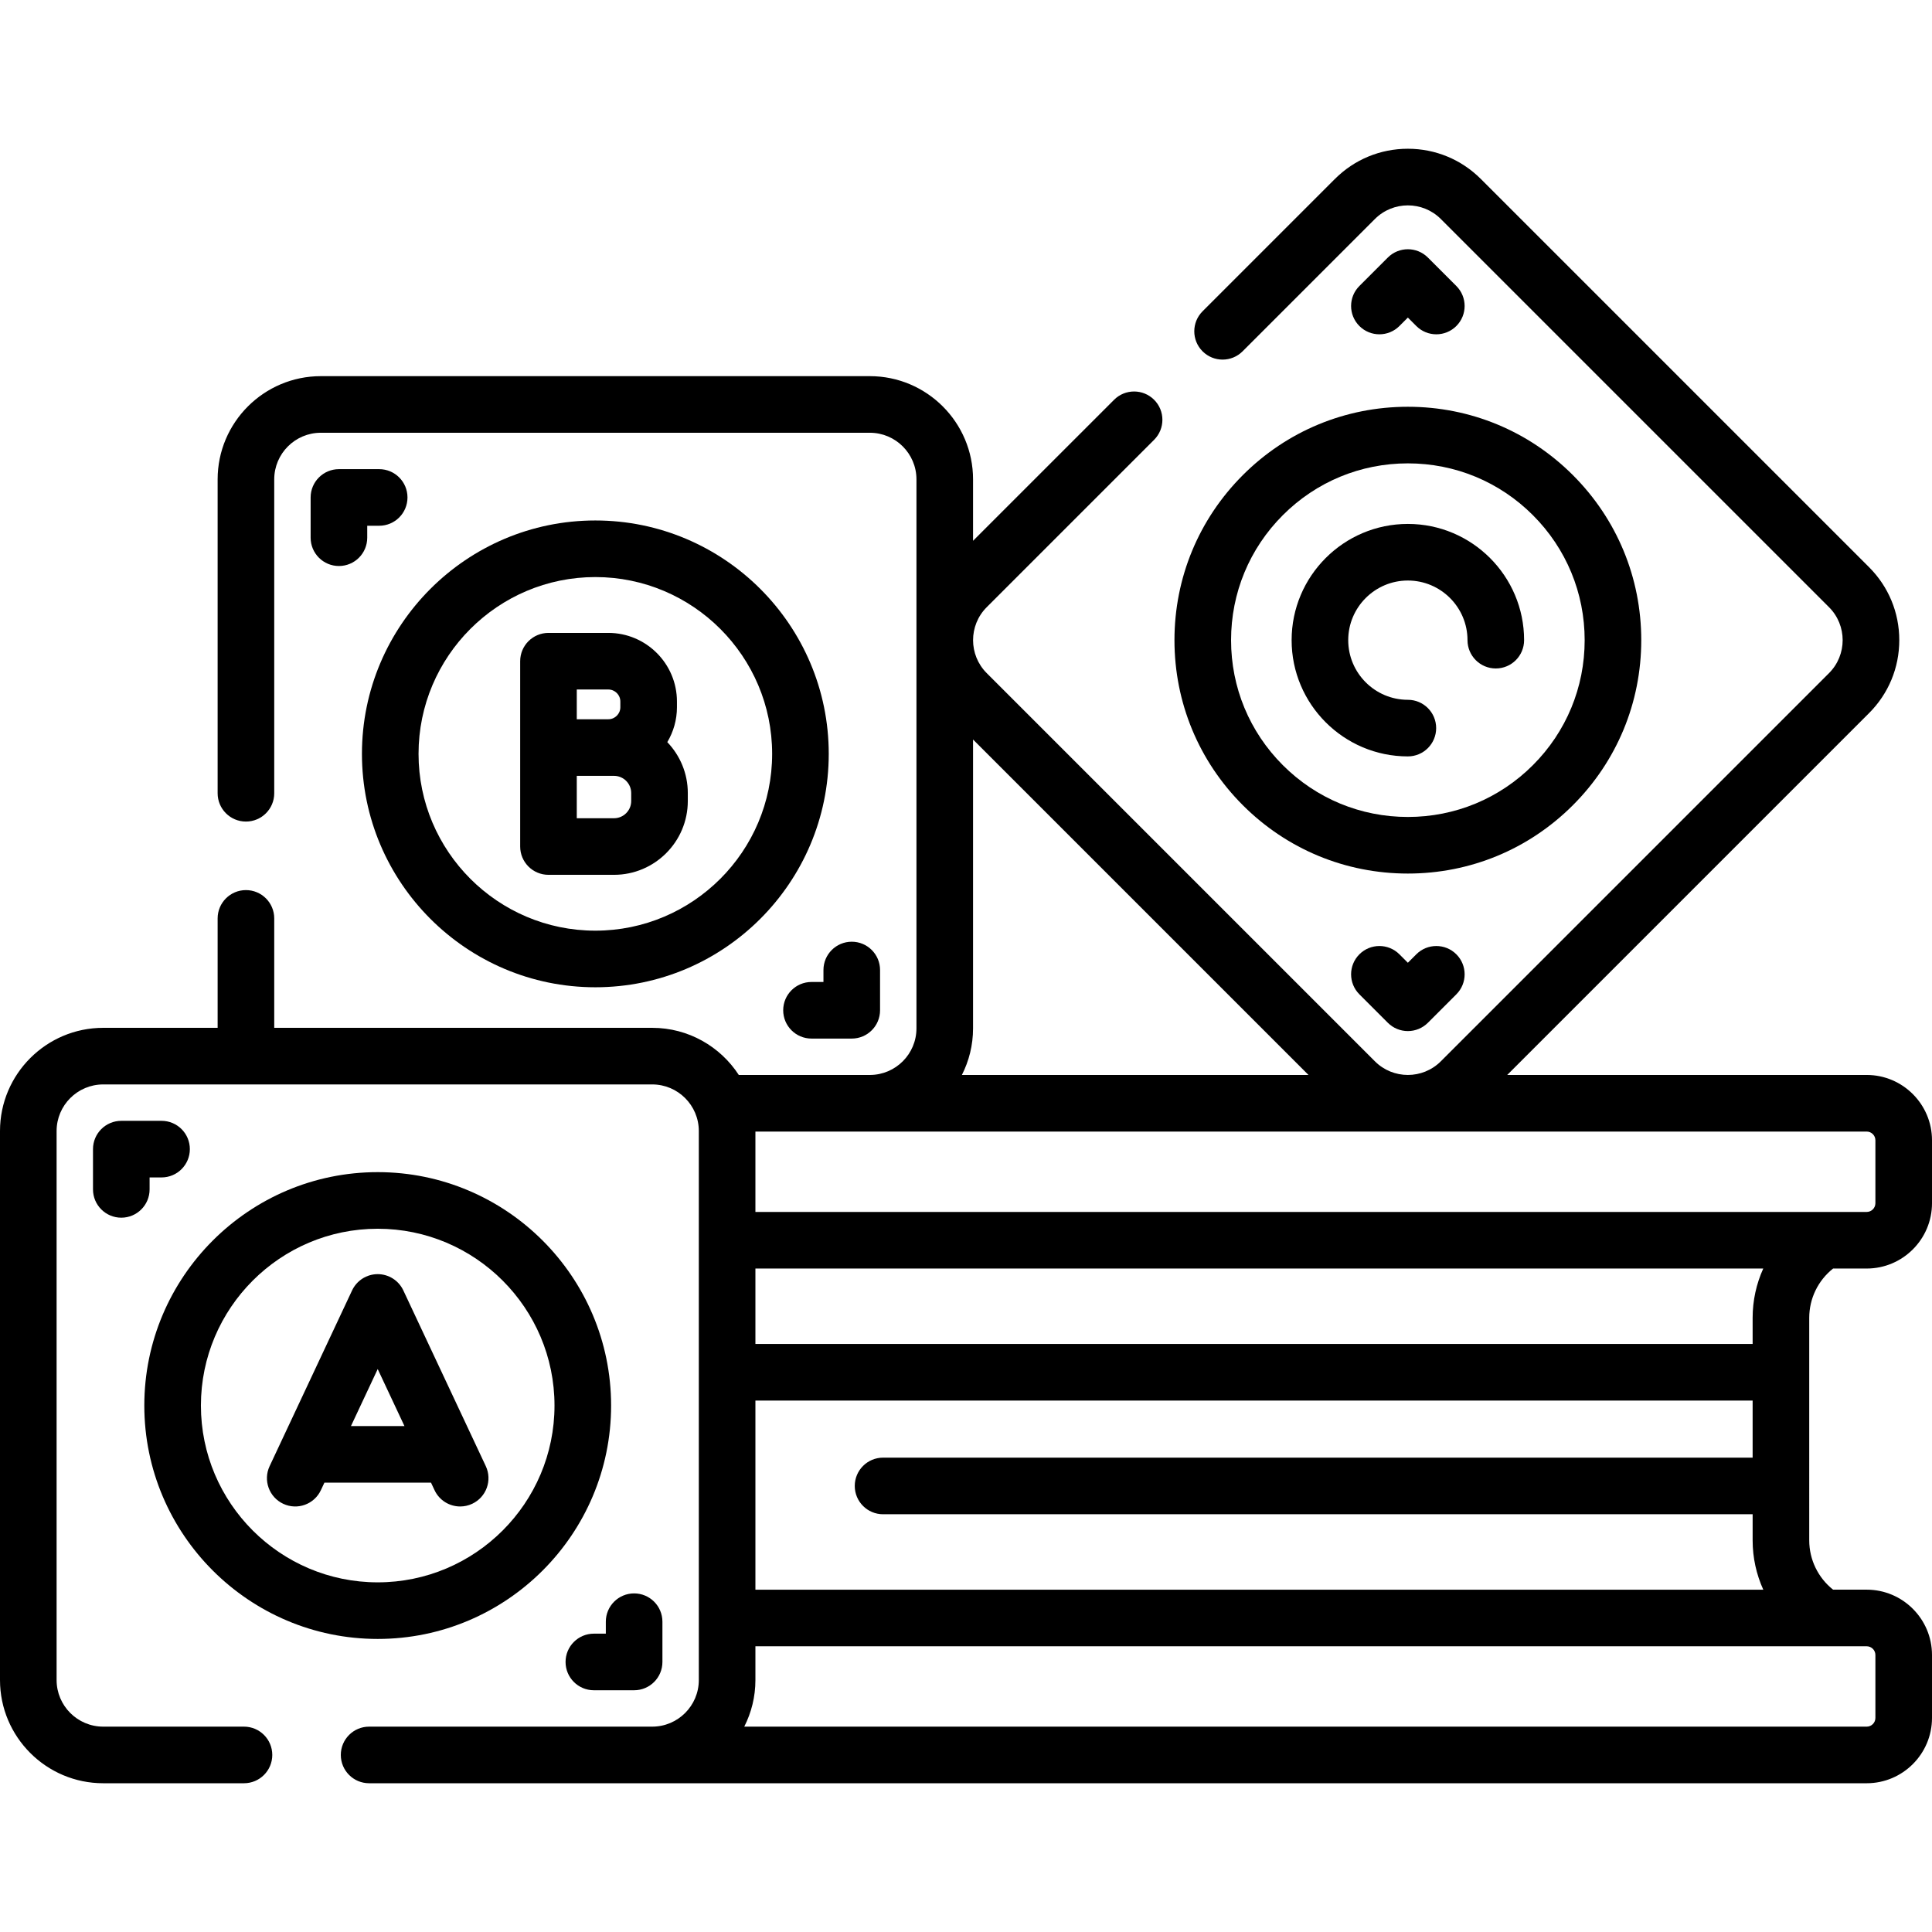
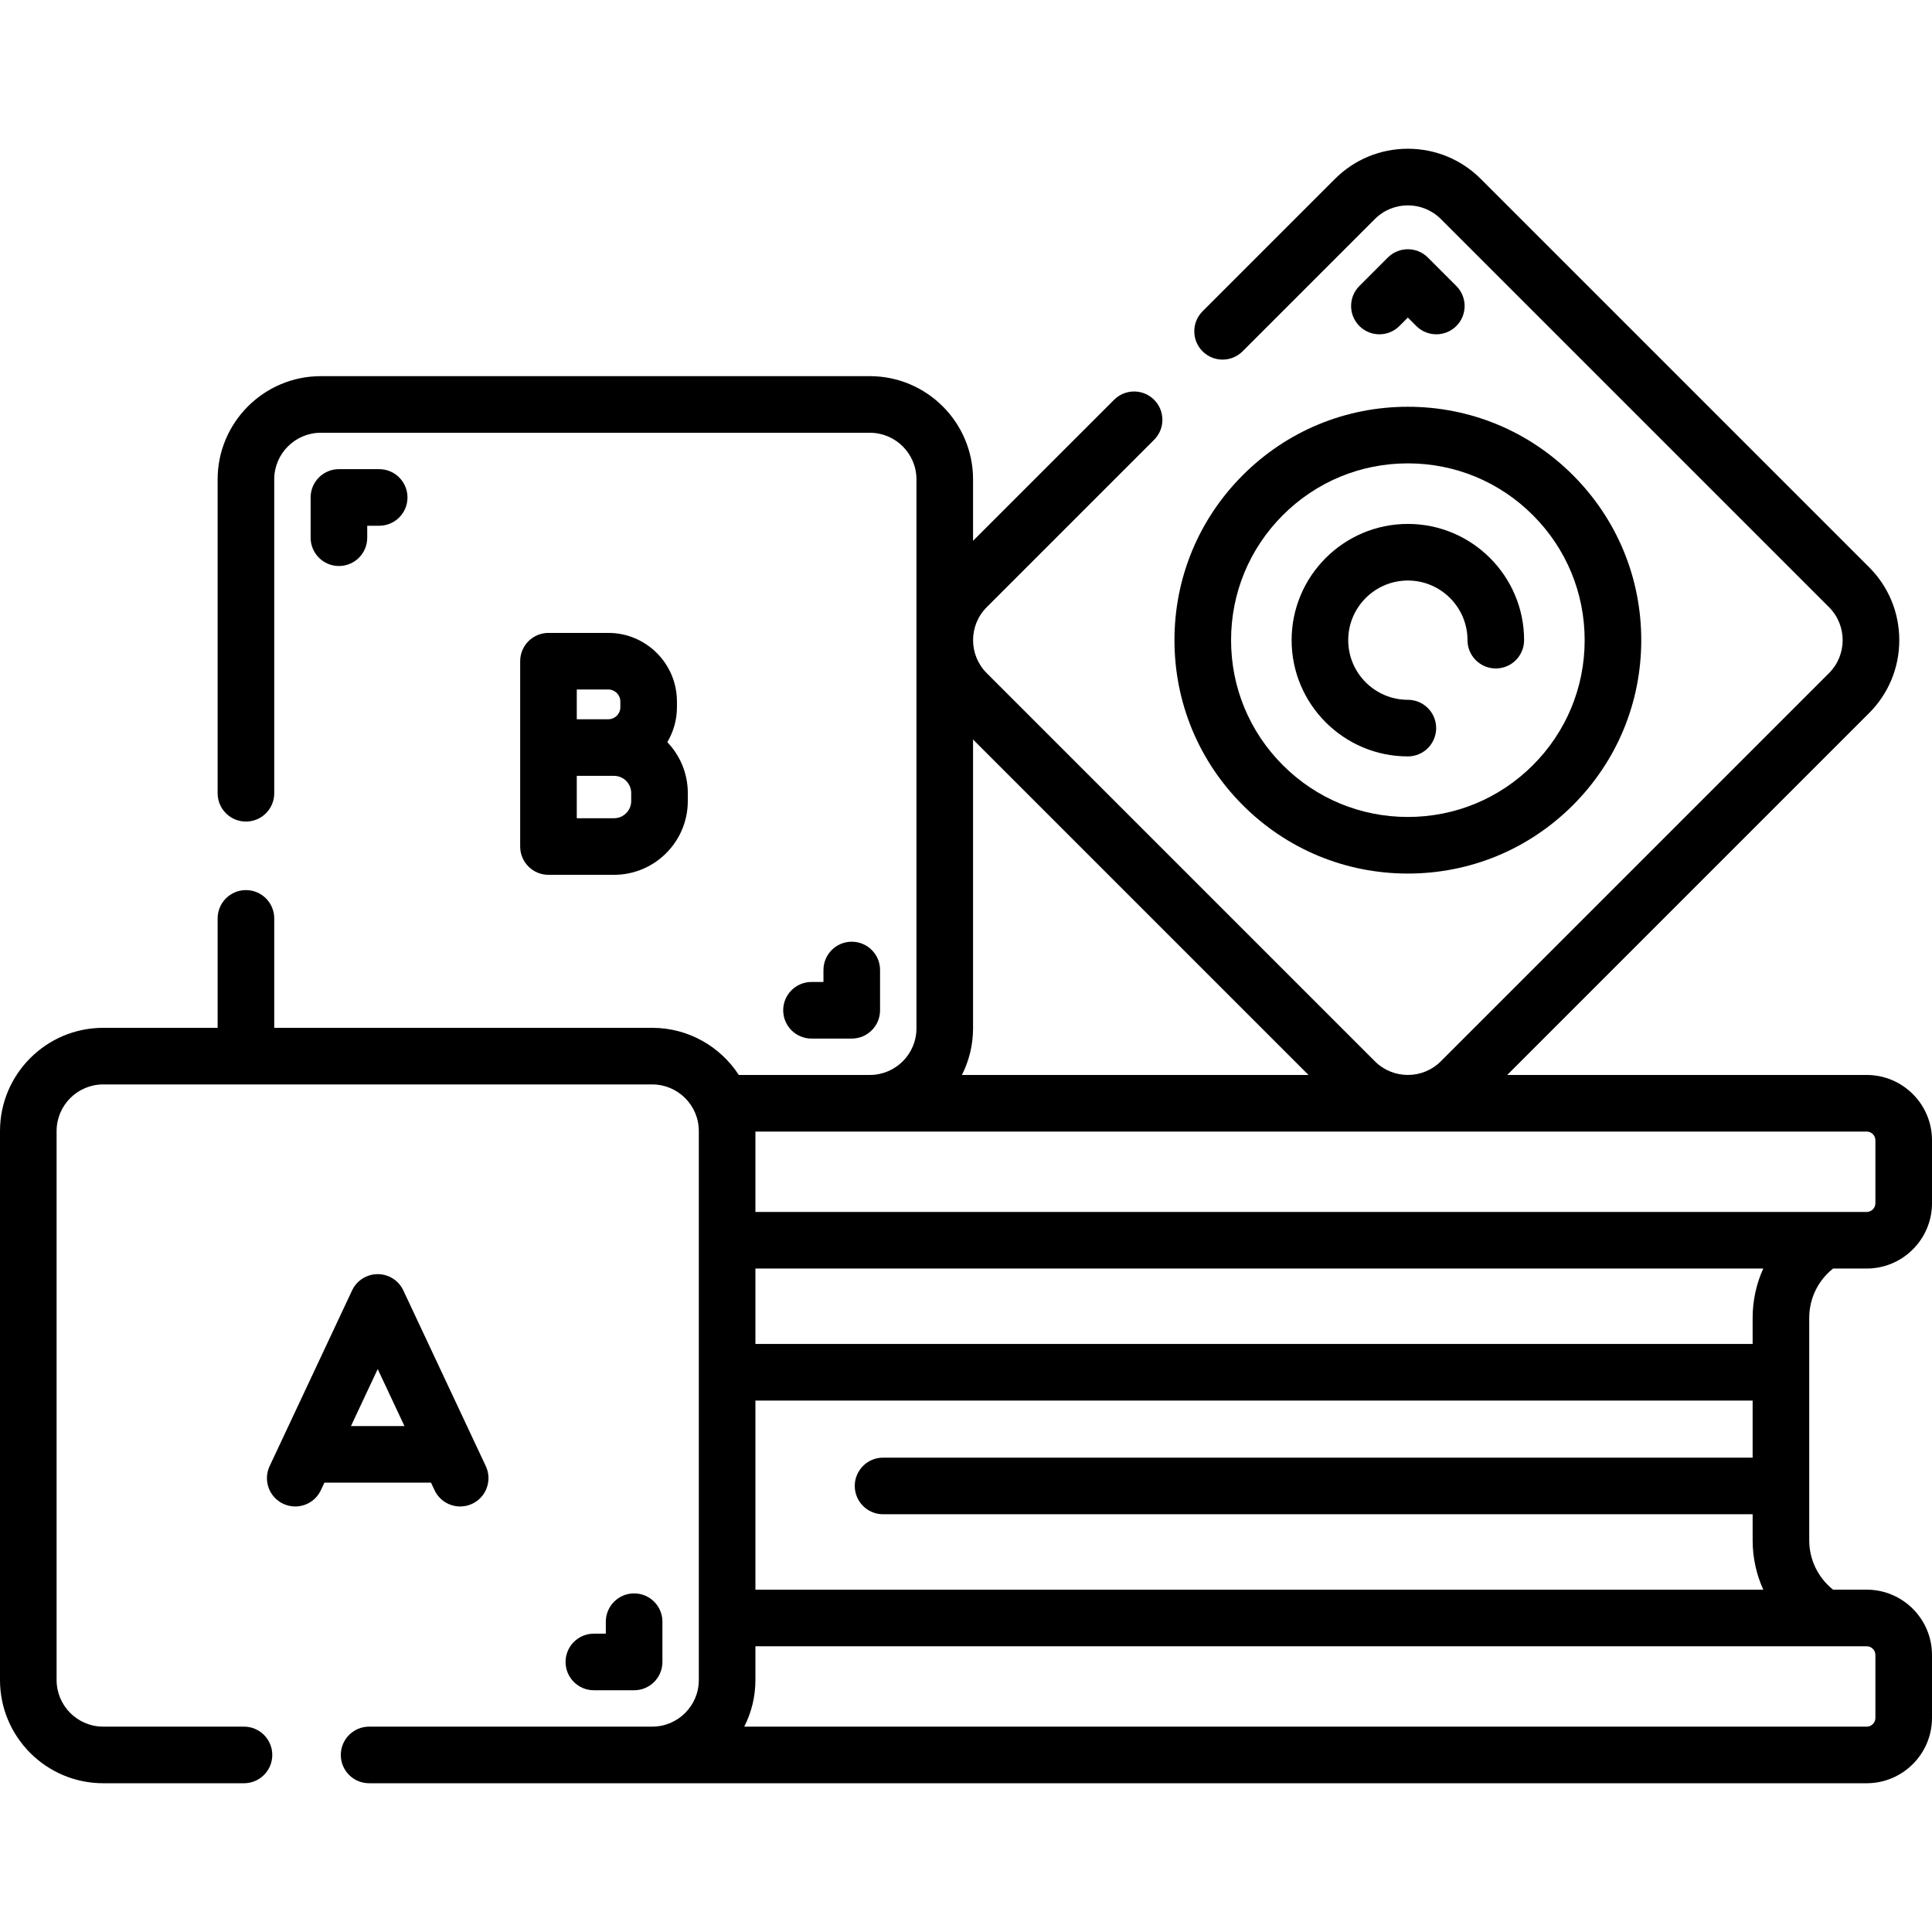
<svg xmlns="http://www.w3.org/2000/svg" id="Capa_1" height="512" viewBox="0 0 512 512" width="512">
  <g>
    <path d="m311.245 169.649c0 16.522 6.434 32.055 18.116 43.736 11.683 11.684 27.215 18.117 43.736 18.117s32.055-6.434 43.737-18.116c11.681-11.683 18.116-27.216 18.116-43.737s-6.434-32.054-18.116-43.736-27.216-18.116-43.737-18.116-32.054 6.434-43.735 18.116c-11.683 11.683-18.117 27.215-18.117 43.736zm61.853-46.852c12.515 0 24.28 4.874 33.131 13.724 8.849 8.849 13.723 20.614 13.723 33.129 0 12.516-4.874 24.281-13.723 33.13-.001 0-.001 0-.001 0-8.85 8.85-20.615 13.724-33.13 13.724s-24.28-4.874-33.13-13.724c-8.849-8.849-13.723-20.614-13.723-33.13 0-12.515 4.874-24.28 13.724-33.13 8.848-8.849 20.614-13.723 33.129-13.723z" />
    <path d="m373.098 200.454c4.143 0 7.5-3.357 7.5-7.5s-3.357-7.5-7.5-7.5c-8.714 0-15.804-7.09-15.804-15.805 0-8.714 7.09-15.804 15.804-15.804 8.715 0 15.805 7.09 15.805 15.804 0 4.143 3.357 7.5 7.5 7.5s7.5-3.357 7.5-7.5c0-16.985-13.819-30.804-30.805-30.804s-30.804 13.818-30.804 30.804 13.818 30.805 30.804 30.805z" />
    <path d="m370.858 86.398 2.239-2.24 2.241 2.24c1.464 1.464 3.384 2.196 5.303 2.196s3.839-.732 5.304-2.197c2.929-2.929 2.929-7.678-.001-10.606l-7.544-7.543c-2.928-2.928-7.677-2.928-10.606 0l-7.543 7.543c-2.929 2.93-2.929 7.678 0 10.607 2.93 2.928 7.678 2.928 10.607 0z" />
-     <path d="m375.338 252.9-2.24 2.24-2.239-2.239c-2.929-2.929-7.678-2.93-10.606-.001-2.93 2.929-2.93 7.678-.001 10.606l7.543 7.544c1.406 1.407 3.314 2.197 5.304 2.197s3.896-.79 5.304-2.196l7.544-7.544c2.929-2.93 2.929-7.678 0-10.607-2.931-2.927-7.679-2.927-10.609 0z" />
-     <path d="m157.771 137.93c-34.105 0-61.853 27.747-61.853 61.853s27.747 61.854 61.853 61.854 61.854-27.747 61.854-61.854c0-34.106-27.747-61.853-61.854-61.853zm0 108.706c-25.835 0-46.853-21.019-46.853-46.854s21.018-46.853 46.853-46.853 46.854 21.018 46.854 46.853-21.019 46.854-46.854 46.854z" />
    <path d="m179.397 187.424v-1.515c0-10.026-8.157-18.184-18.185-18.184h-15.86c-4.143 0-7.5 3.357-7.5 7.5v49.113c0 4.143 3.357 7.5 7.5 7.5h17.368c10.782 0 19.555-8.772 19.555-19.555v-2.122c0-5.231-2.076-9.978-5.433-13.49 1.612-2.713 2.555-5.868 2.555-9.247zm-26.544-4.698h8.36c1.756 0 3.185 1.428 3.185 3.184v1.515c0 1.756-1.429 3.184-3.185 3.184h-8.36zm14.422 29.558c0 2.512-2.043 4.555-4.555 4.555h-9.868v-11.231h8.36 1.508c2.512 0 4.555 2.043 4.555 4.555z" />
    <path d="m100.488 124.33h-10.668c-4.143 0-7.5 3.357-7.5 7.5v10.669c0 4.143 3.357 7.5 7.5 7.5s7.5-3.357 7.5-7.5v-3.169h3.168c4.143 0 7.5-3.357 7.5-7.5s-3.357-7.5-7.5-7.5z" />
    <path d="m215.056 260.234c-4.143 0-7.5 3.357-7.5 7.5s3.357 7.5 7.5 7.5h10.668c4.143 0 7.5-3.357 7.5-7.5v-10.669c0-4.143-3.357-7.5-7.5-7.5s-7.5 3.357-7.5 7.5v3.169z" />
    <path d="m479.466 349.236c0-5.117 2.343-9.906 6.321-13.061h8.903c9.545 0 17.311-7.766 17.311-17.312v-16.678c0-9.546-7.766-17.312-17.311-17.312h-95.258l95.887-95.887c5.165-5.166 8.01-12.033 8.01-19.339s-2.845-14.173-8.01-19.339l-102.882-102.878c-5.166-5.165-12.033-8.01-19.338-8.01-7.306 0-14.173 2.845-19.339 8.01l-35.067 35.067c-2.929 2.93-2.929 7.678 0 10.607 2.93 2.928 7.678 2.928 10.607 0l35.067-35.067c4.815-4.814 12.648-4.812 17.462 0l102.882 102.881c4.815 4.814 4.815 12.648 0 17.463l-102.882 102.882c-4.813 4.814-12.646 4.816-17.462 0l-102.882-102.882c-4.815-4.814-4.815-12.648 0-17.463l44.365-44.364c2.929-2.93 2.929-7.678 0-10.607-2.93-2.928-7.679-2.928-10.606 0l-37.376 37.374v-16.287c0-15.079-12.269-27.348-27.349-27.348h-145.496c-15.08 0-27.349 12.269-27.349 27.348v83.19c0 4.143 3.357 7.5 7.5 7.5s7.5-3.357 7.5-7.5v-83.19c0-6.809 5.54-12.348 12.349-12.348h145.497c6.809 0 12.349 5.539 12.349 12.348v145.496c0 6.783-5.499 12.303-12.271 12.345h-34.811c-4.88-7.508-13.338-12.488-22.941-12.488h-100.171v-29.001c0-4.143-3.357-7.5-7.5-7.5s-7.5 3.357-7.5 7.5v29.001h-30.326c-15.08 0-27.349 12.268-27.349 27.347v145.496c0 15.08 12.269 27.349 27.349 27.349h37.308c4.143 0 7.5-3.357 7.5-7.5s-3.357-7.5-7.5-7.5h-37.308c-6.809 0-12.349-5.54-12.349-12.349v-145.496c0-6.809 5.54-12.348 12.349-12.348h145.496c6.809 0 12.349 5.539 12.349 12.348v145.496c0 6.809-5.54 12.349-12.349 12.349h-75.027c-4.143 0-7.5 3.357-7.5 7.5s3.357 7.5 7.5 7.5l396.871.001c9.545 0 17.311-7.766 17.311-17.311v-16.679c0-9.545-7.766-17.311-17.311-17.311h-8.906c-3.974-3.155-6.317-7.956-6.317-13.061zm-15 0v6.929h-264.273v-19.989h267.09c-1.83 4.043-2.817 8.483-2.817 13.06zm32.534-47.049v16.678c0 1.274-1.036 2.312-2.311 2.312h-294.496v-21.297l294.496-.004c1.275-.001 2.311 1.036 2.311 2.311zm-239.132-29.657v-76.552l88.896 88.896h-91.853c1.887-3.71 2.957-7.903 2.957-12.344zm239.132 166.061v16.679c0 1.274-1.036 2.311-2.311 2.311h-297.455c1.888-3.713 2.959-7.907 2.959-12.35v-8.95h294.496c1.275-.001 2.311 1.035 2.311 2.31zm-296.807-17.311v-50.115h264.272v15.126h-230.445c-4.143 0-7.5 3.357-7.5 7.5s3.357 7.5 7.5 7.5h230.446v6.929c0 4.571.988 9.013 2.822 13.061h-267.095z" />
-     <path d="m100.097 434.336c34.105 0 61.853-27.747 61.853-61.853s-27.747-61.854-61.853-61.854-61.853 27.747-61.853 61.854c0 34.106 27.747 61.853 61.853 61.853zm0-108.706c25.835 0 46.853 21.019 46.853 46.854s-21.018 46.853-46.853 46.853-46.853-21.018-46.853-46.853 21.018-46.854 46.853-46.854z" />
    <path d="m75.057 398.521c3.751 1.761 8.217.146 9.977-3.604l.938-1.999h28.251l.938 1.999c1.276 2.72 3.977 4.315 6.795 4.315 1.067 0 2.151-.229 3.182-.712 3.749-1.76 5.362-6.227 3.604-9.977l-21.854-46.57c-1.236-2.632-3.882-4.313-6.79-4.313s-5.554 1.682-6.79 4.313l-21.854 46.57c-1.76 3.751-.146 8.218 3.603 9.978zm25.04-35.706 7.087 15.103h-14.174z" />
-     <path d="m42.813 312.031c4.143 0 7.5-3.357 7.5-7.5s-3.357-7.5-7.5-7.5h-10.668c-4.143 0-7.5 3.357-7.5 7.5v10.669c0 4.143 3.357 7.5 7.5 7.5s7.5-3.357 7.5-7.5v-3.169z" />
    <path d="m157.38 432.936c-4.143 0-7.5 3.357-7.5 7.5s3.357 7.5 7.5 7.5h10.669c4.143 0 7.5-3.357 7.5-7.5v-10.669c0-4.143-3.357-7.5-7.5-7.5s-7.5 3.357-7.5 7.5v3.169z" />
  </g>
</svg>